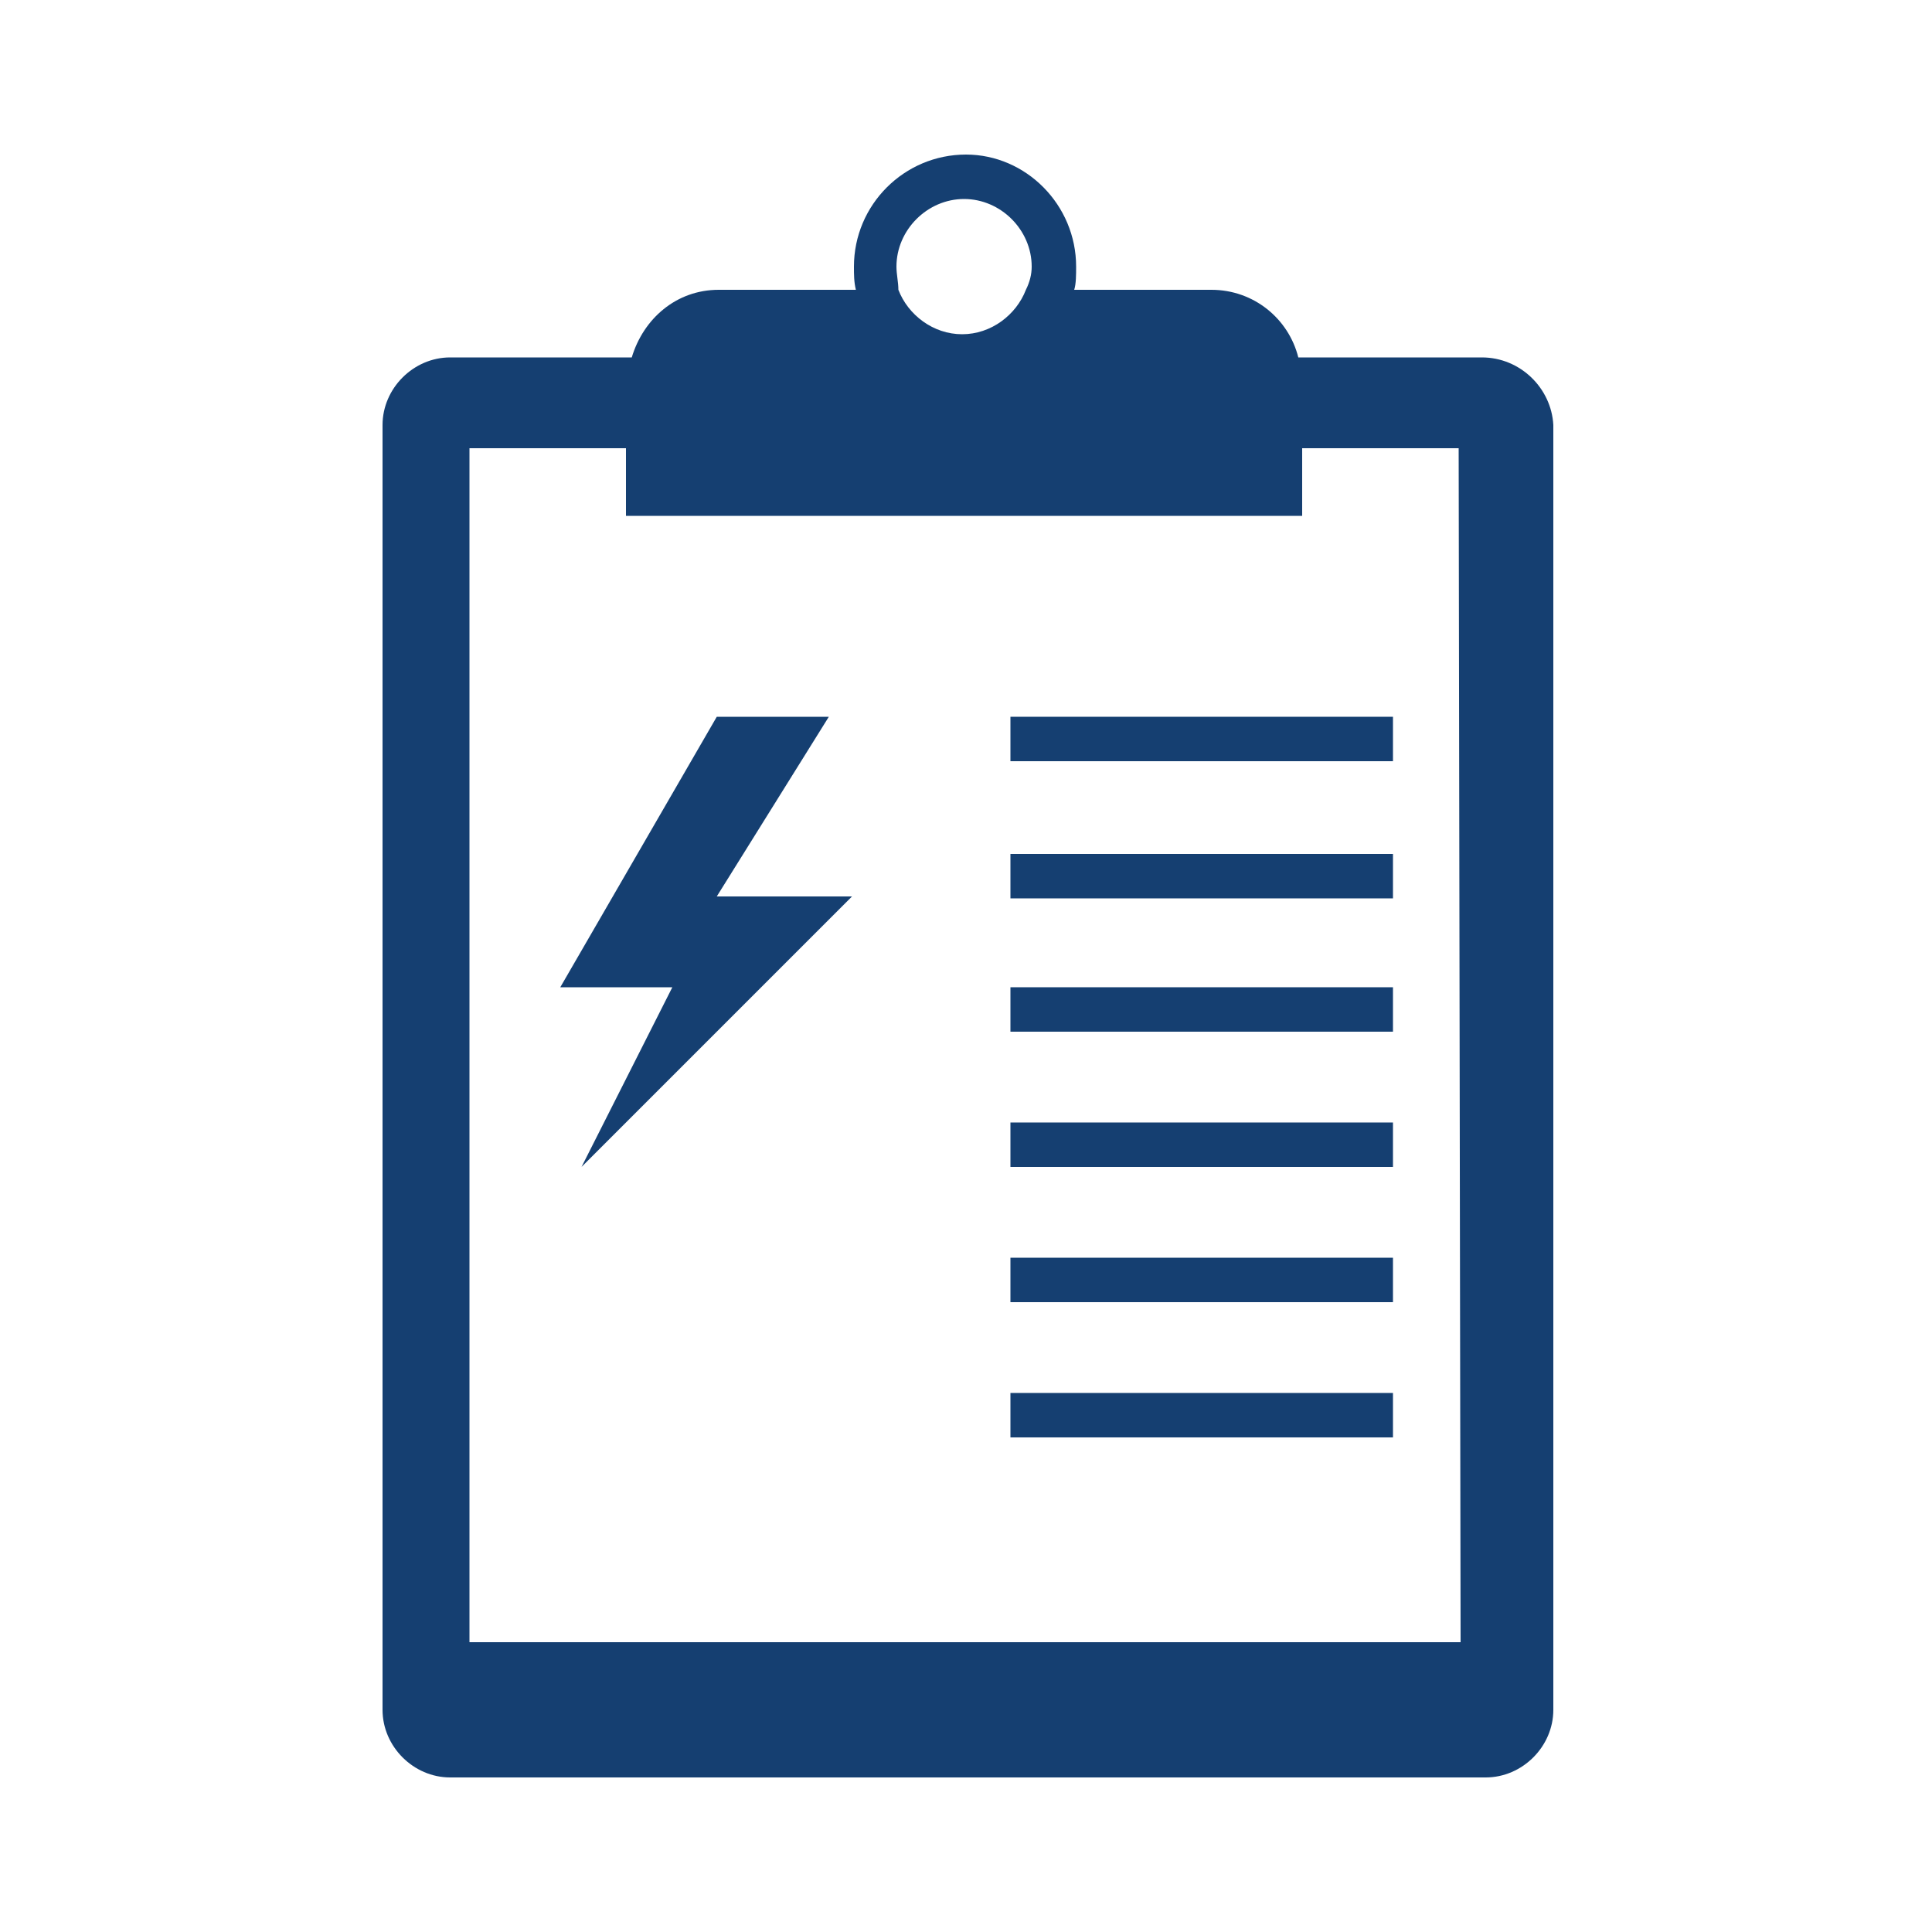
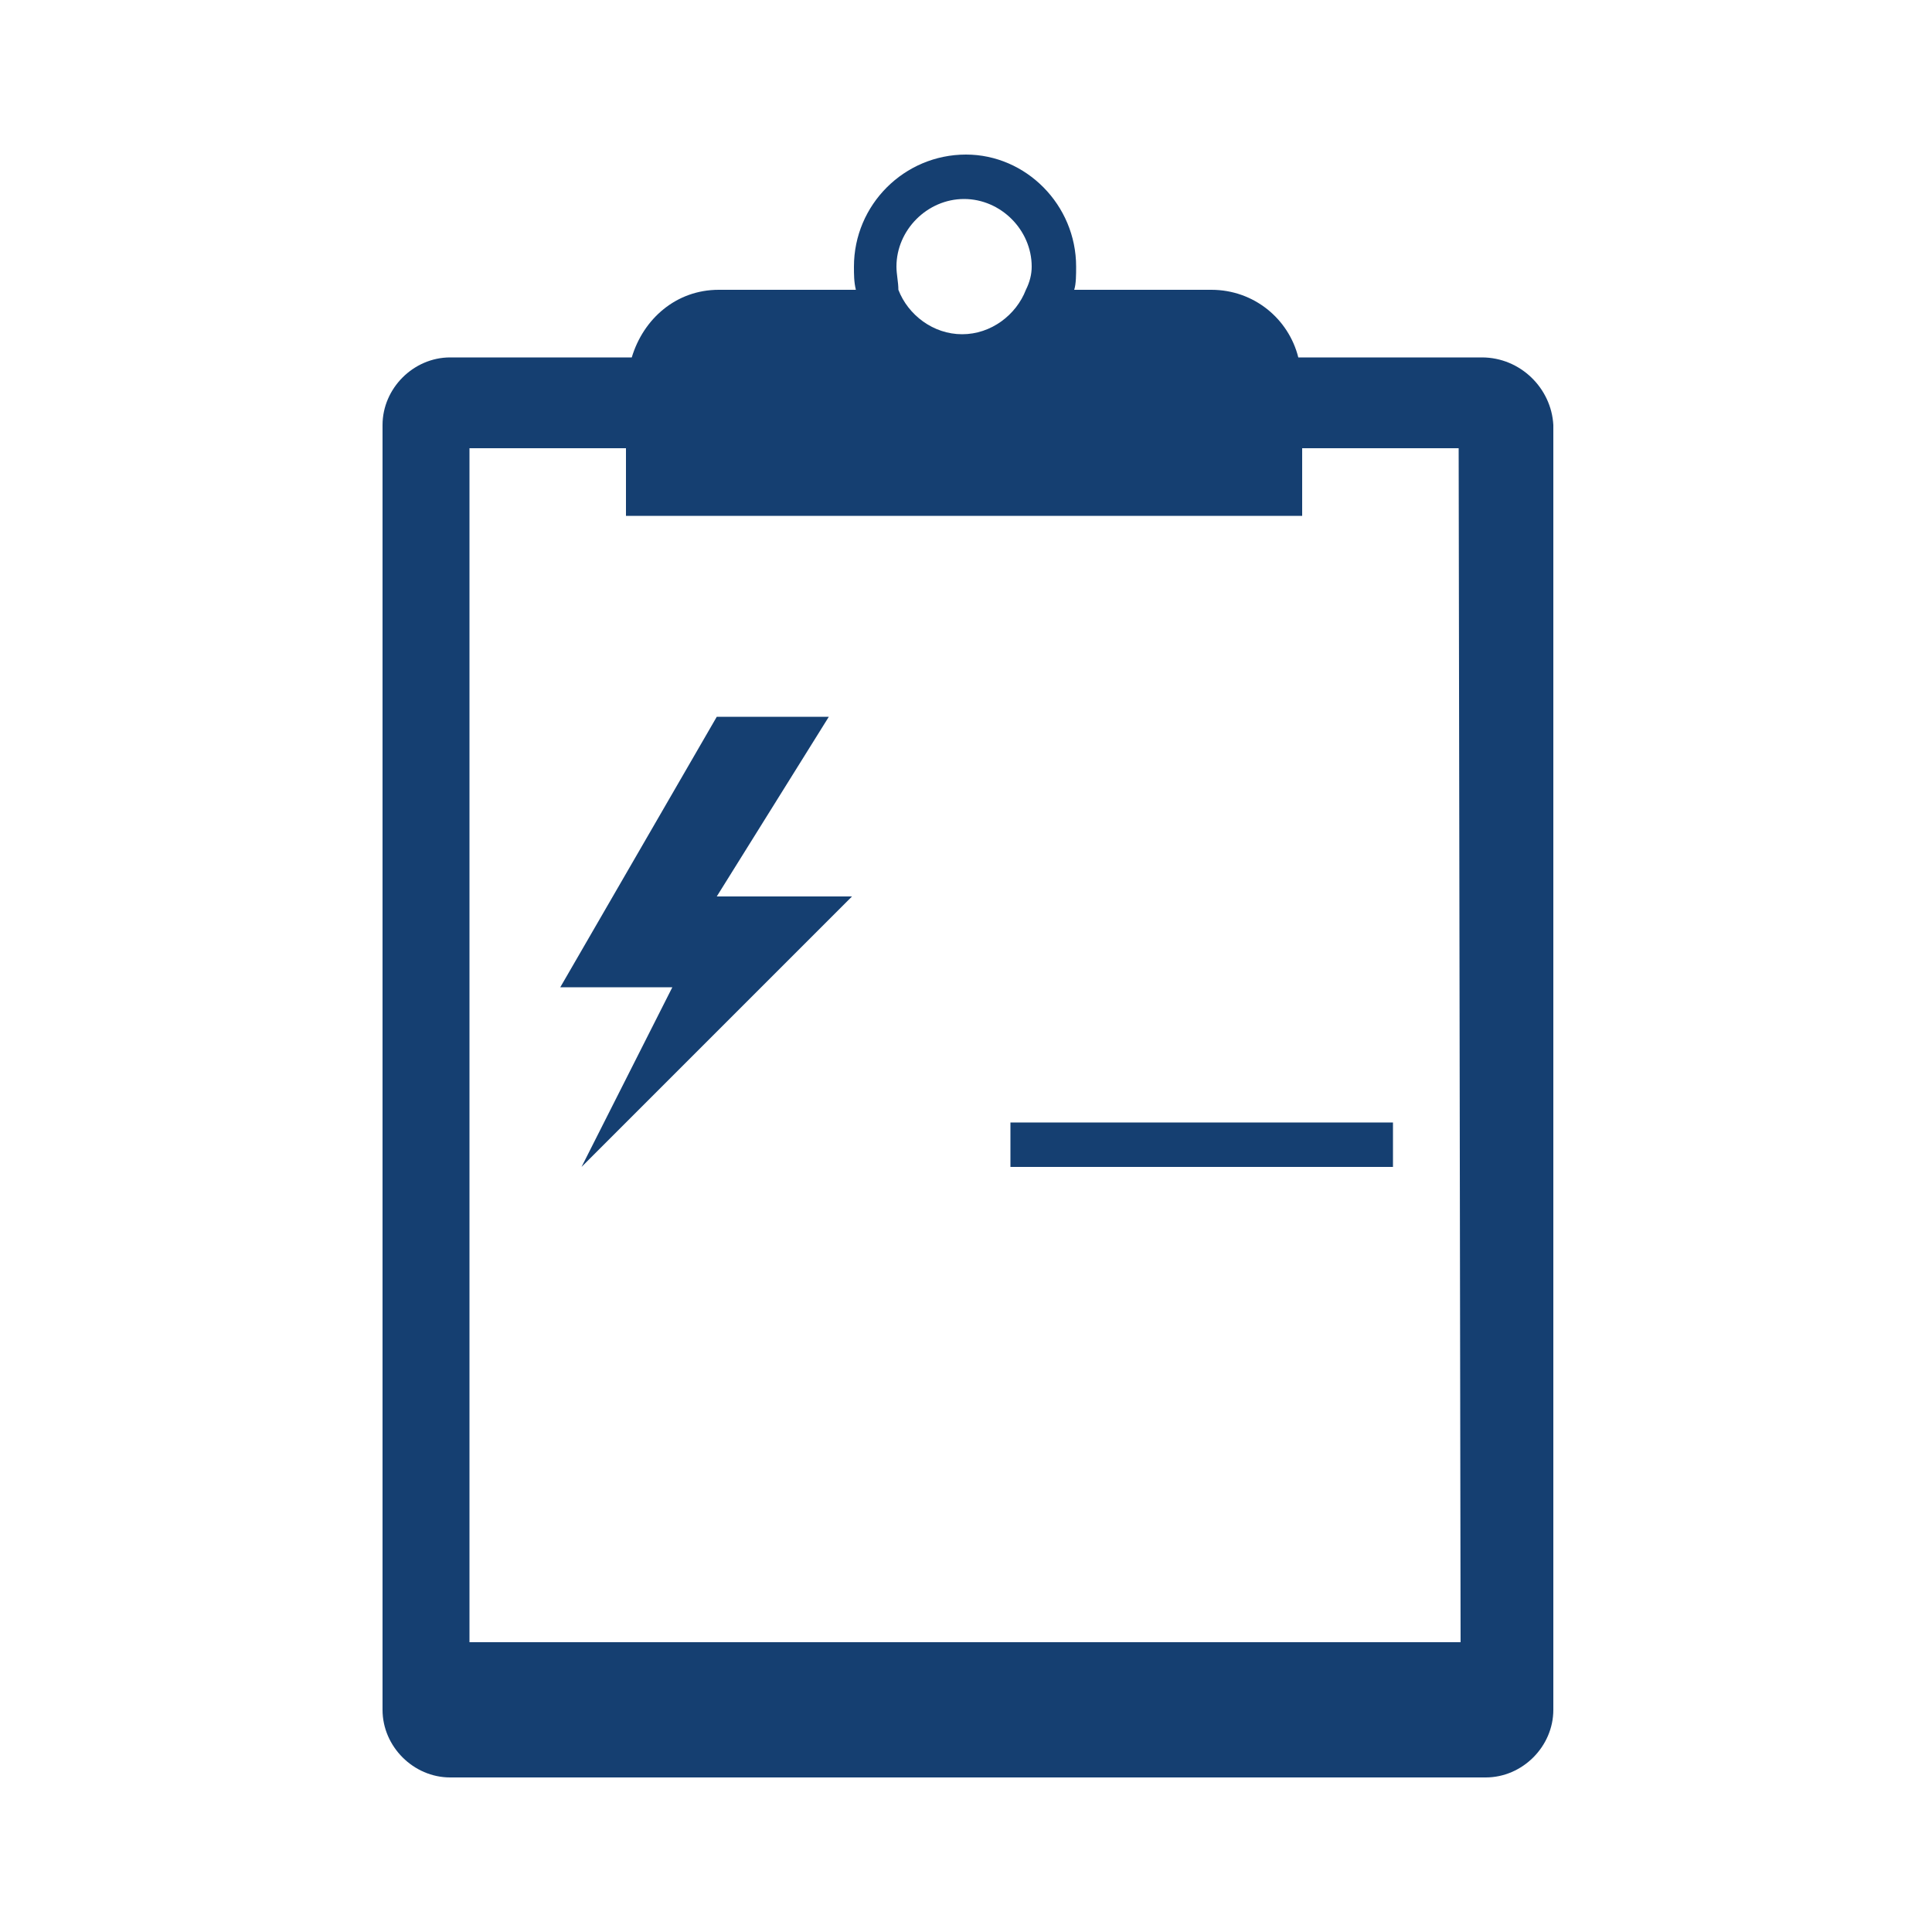
<svg xmlns="http://www.w3.org/2000/svg" version="1.1" id="Ebene_1" x="0px" y="0px" width="100px" height="100px" viewBox="0 0 100 100" style="enable-background:new 0 0 100 100;" xml:space="preserve">
  <style type="text/css">
	.st0{fill:#153F71;}
</style>
  <g>
    <g>
      <path class="st0" d="M76.7,18.5h-9.5c-0.5-2-2.3-3.5-4.5-3.5h-7.1c0.1-0.3,0.1-0.8,0.1-1.2C55.7,10.6,53.1,8,50,8    c-3.2,0-5.8,2.6-5.8,5.8c0,0.4,0,0.8,0.1,1.2h-7.1c-2.2,0-3.9,1.5-4.5,3.5h-9.4c-1.9,0-3.5,1.6-3.5,3.5v66.5    c0,1.9,1.6,3.5,3.5,3.5h53.6c1.9,0,3.5-1.6,3.5-3.5V22C80.3,20.1,78.7,18.5,76.7,18.5L76.7,18.5z M46.4,13.8    c0-1.9,1.6-3.5,3.5-3.5s3.5,1.6,3.5,3.5c0,0.4-0.1,0.8-0.3,1.2c-0.5,1.3-1.8,2.3-3.3,2.3c-1.5,0-2.8-1-3.3-2.3    C46.5,14.6,46.4,14.2,46.4,13.8L46.4,13.8z M75.6,85H24.3V23.2h8.1v3.5h35v-3.5h8.1L75.6,85z" />
      <path class="st0" d="M37.1,37.1l-8.1,14h5.8l-4.7,9.3l14-14h-7l5.8-9.3C42.9,37.1,37.1,37.1,37.1,37.1z" />
-       <path class="st0" d="M52.3,37.1h19.8v2.3H52.3V37.1z" />
-       <path class="st0" d="M52.3,44.2h19.8v2.3H52.3V44.2z" />
-       <path class="st0" d="M52.3,51.1h19.8v2.3H52.3V51.1z" />
      <path class="st0" d="M52.3,58.1h19.8v2.3H52.3V58.1z" />
-       <path class="st0" d="M52.3,65.1h19.8v2.3H52.3V65.1z" />
-       <path class="st0" d="M52.3,72.1h19.8v2.3H52.3V72.1z" />
    </g>
  </g>
</svg>